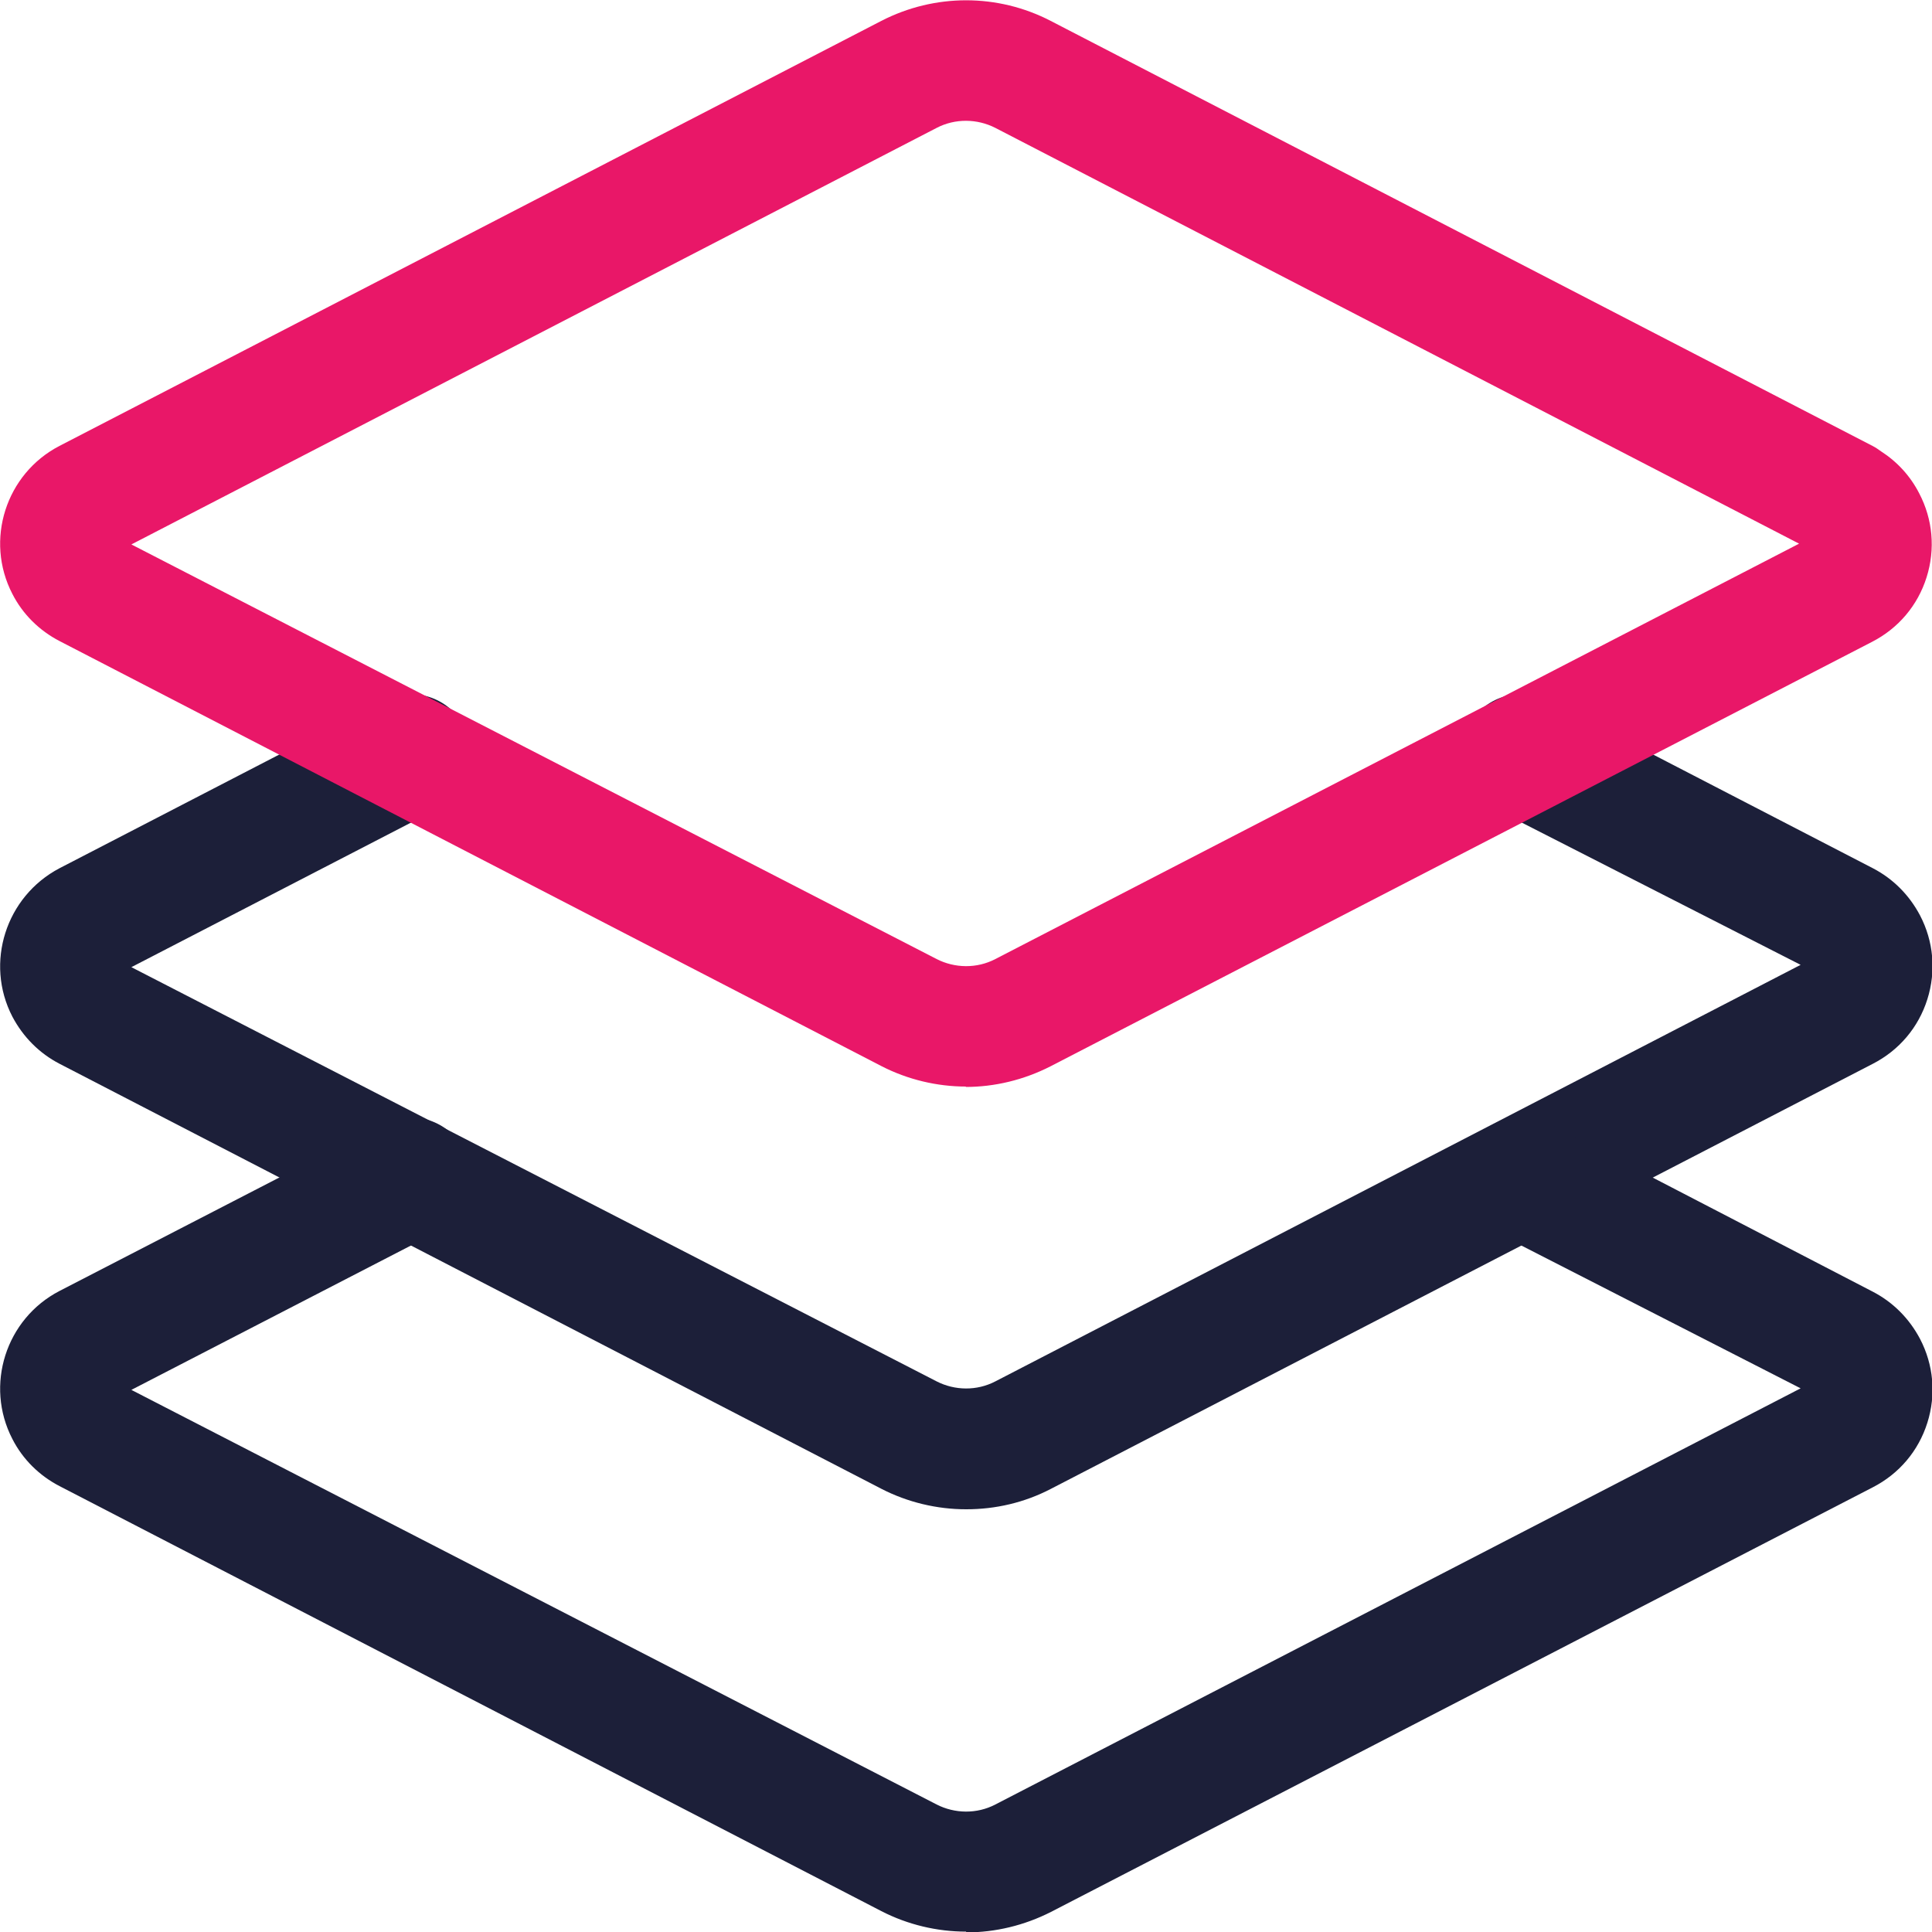
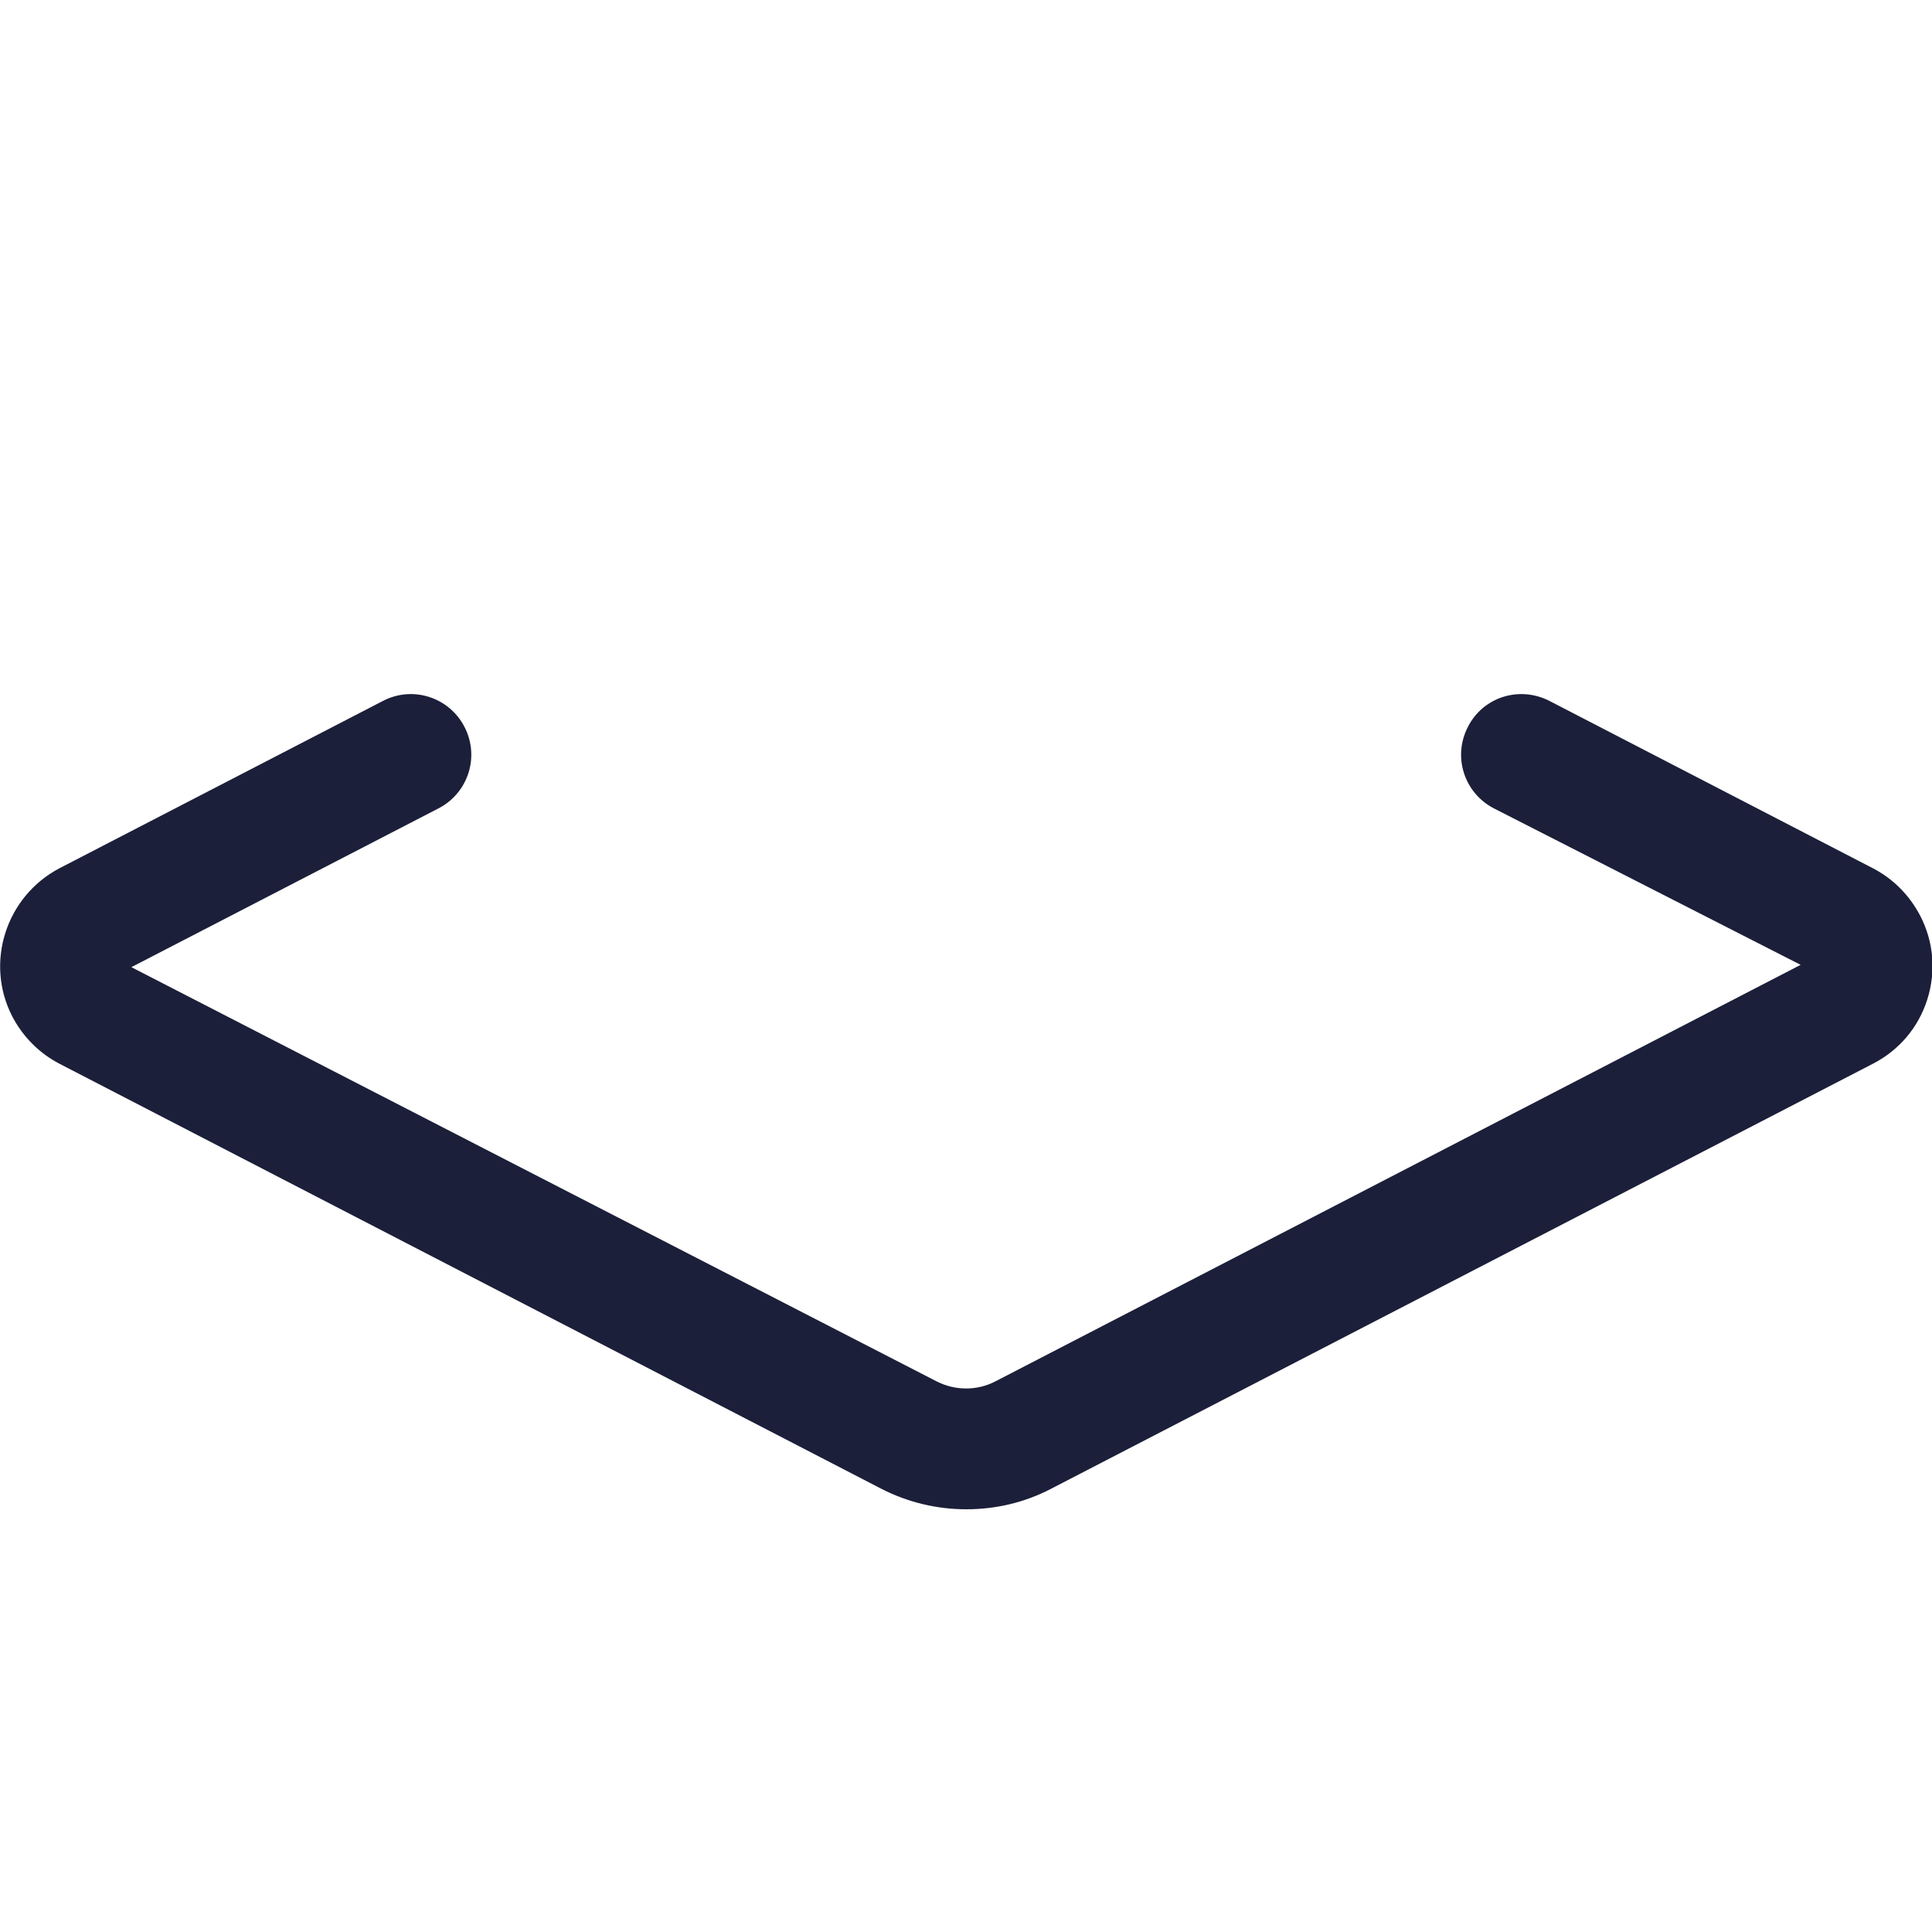
<svg xmlns="http://www.w3.org/2000/svg" id="Layer_1" data-name="Layer 1" width="50" height="50" viewBox="0 0 50 50">
  <defs>
    <style>
      .cls-1 {
        fill: #e91768;
      }

      .cls-2 {
        fill: #1c1f39;
      }
    </style>
  </defs>
  <path class="cls-2" d="m25,39.06c-.75,0-1.51-.18-2.19-.53L1.54,27.53c-.52-.27-.94-.69-1.22-1.22-.72-1.39-.17-3.11,1.22-3.84l8.37-4.33c.77-.4,1.71-.1,2.11.67.4.77.1,1.71-.67,2.11l-7.95,4.11,20.84,10.72c.47.24,1.04.25,1.52,0l20.84-10.78-7.94-4.05c-.77-.4-1.07-1.34-.67-2.11.39-.77,1.33-1.07,2.11-.67l8.37,4.33c.52.27.94.69,1.22,1.22.35.67.42,1.44.19,2.17s-.73,1.32-1.41,1.67l-21.27,11c-.69.36-1.44.53-2.19.53Z" />
-   <path class="cls-2" d="m25,49.99c-.75,0-1.51-.18-2.19-.53L1.54,38.46c-.52-.27-.95-.69-1.22-1.22-.72-1.39-.17-3.11,1.22-3.83l8.37-4.32c.76-.4,1.71-.09,2.1.67.4.77.1,1.71-.67,2.11l-7.94,4.1,20.84,10.73c.47.24,1.04.25,1.52,0l20.84-10.77-7.94-4.06c-.77-.4-1.07-1.34-.67-2.11.4-.77,1.34-1.06,2.11-.67l8.37,4.34c.52.27.94.69,1.22,1.22.35.67.42,1.44.19,2.17s-.73,1.32-1.41,1.67l-21.27,10.99c-.69.35-1.44.53-2.19.53Z" />
-   <path class="cls-1" d="m25,28.12c-.75,0-1.51-.18-2.19-.53L1.54,16.59c-.52-.27-.95-.69-1.22-1.22-.72-1.39-.17-3.11,1.22-3.83L22.81.54c1.38-.71,3.01-.71,4.38,0l21.27,11c.08.04.15.09.22.14.42.27.76.64.99,1.09.35.67.42,1.44.19,2.17s-.73,1.32-1.41,1.67l-21.27,10.99c-.69.35-1.44.53-2.19.53ZM3.4,14.09l20.84,10.73c.47.24,1.04.25,1.52,0l20.8-10.75L25.76,3.31c-.47-.24-1.04-.25-1.52,0L3.4,14.09Z" />
</svg>